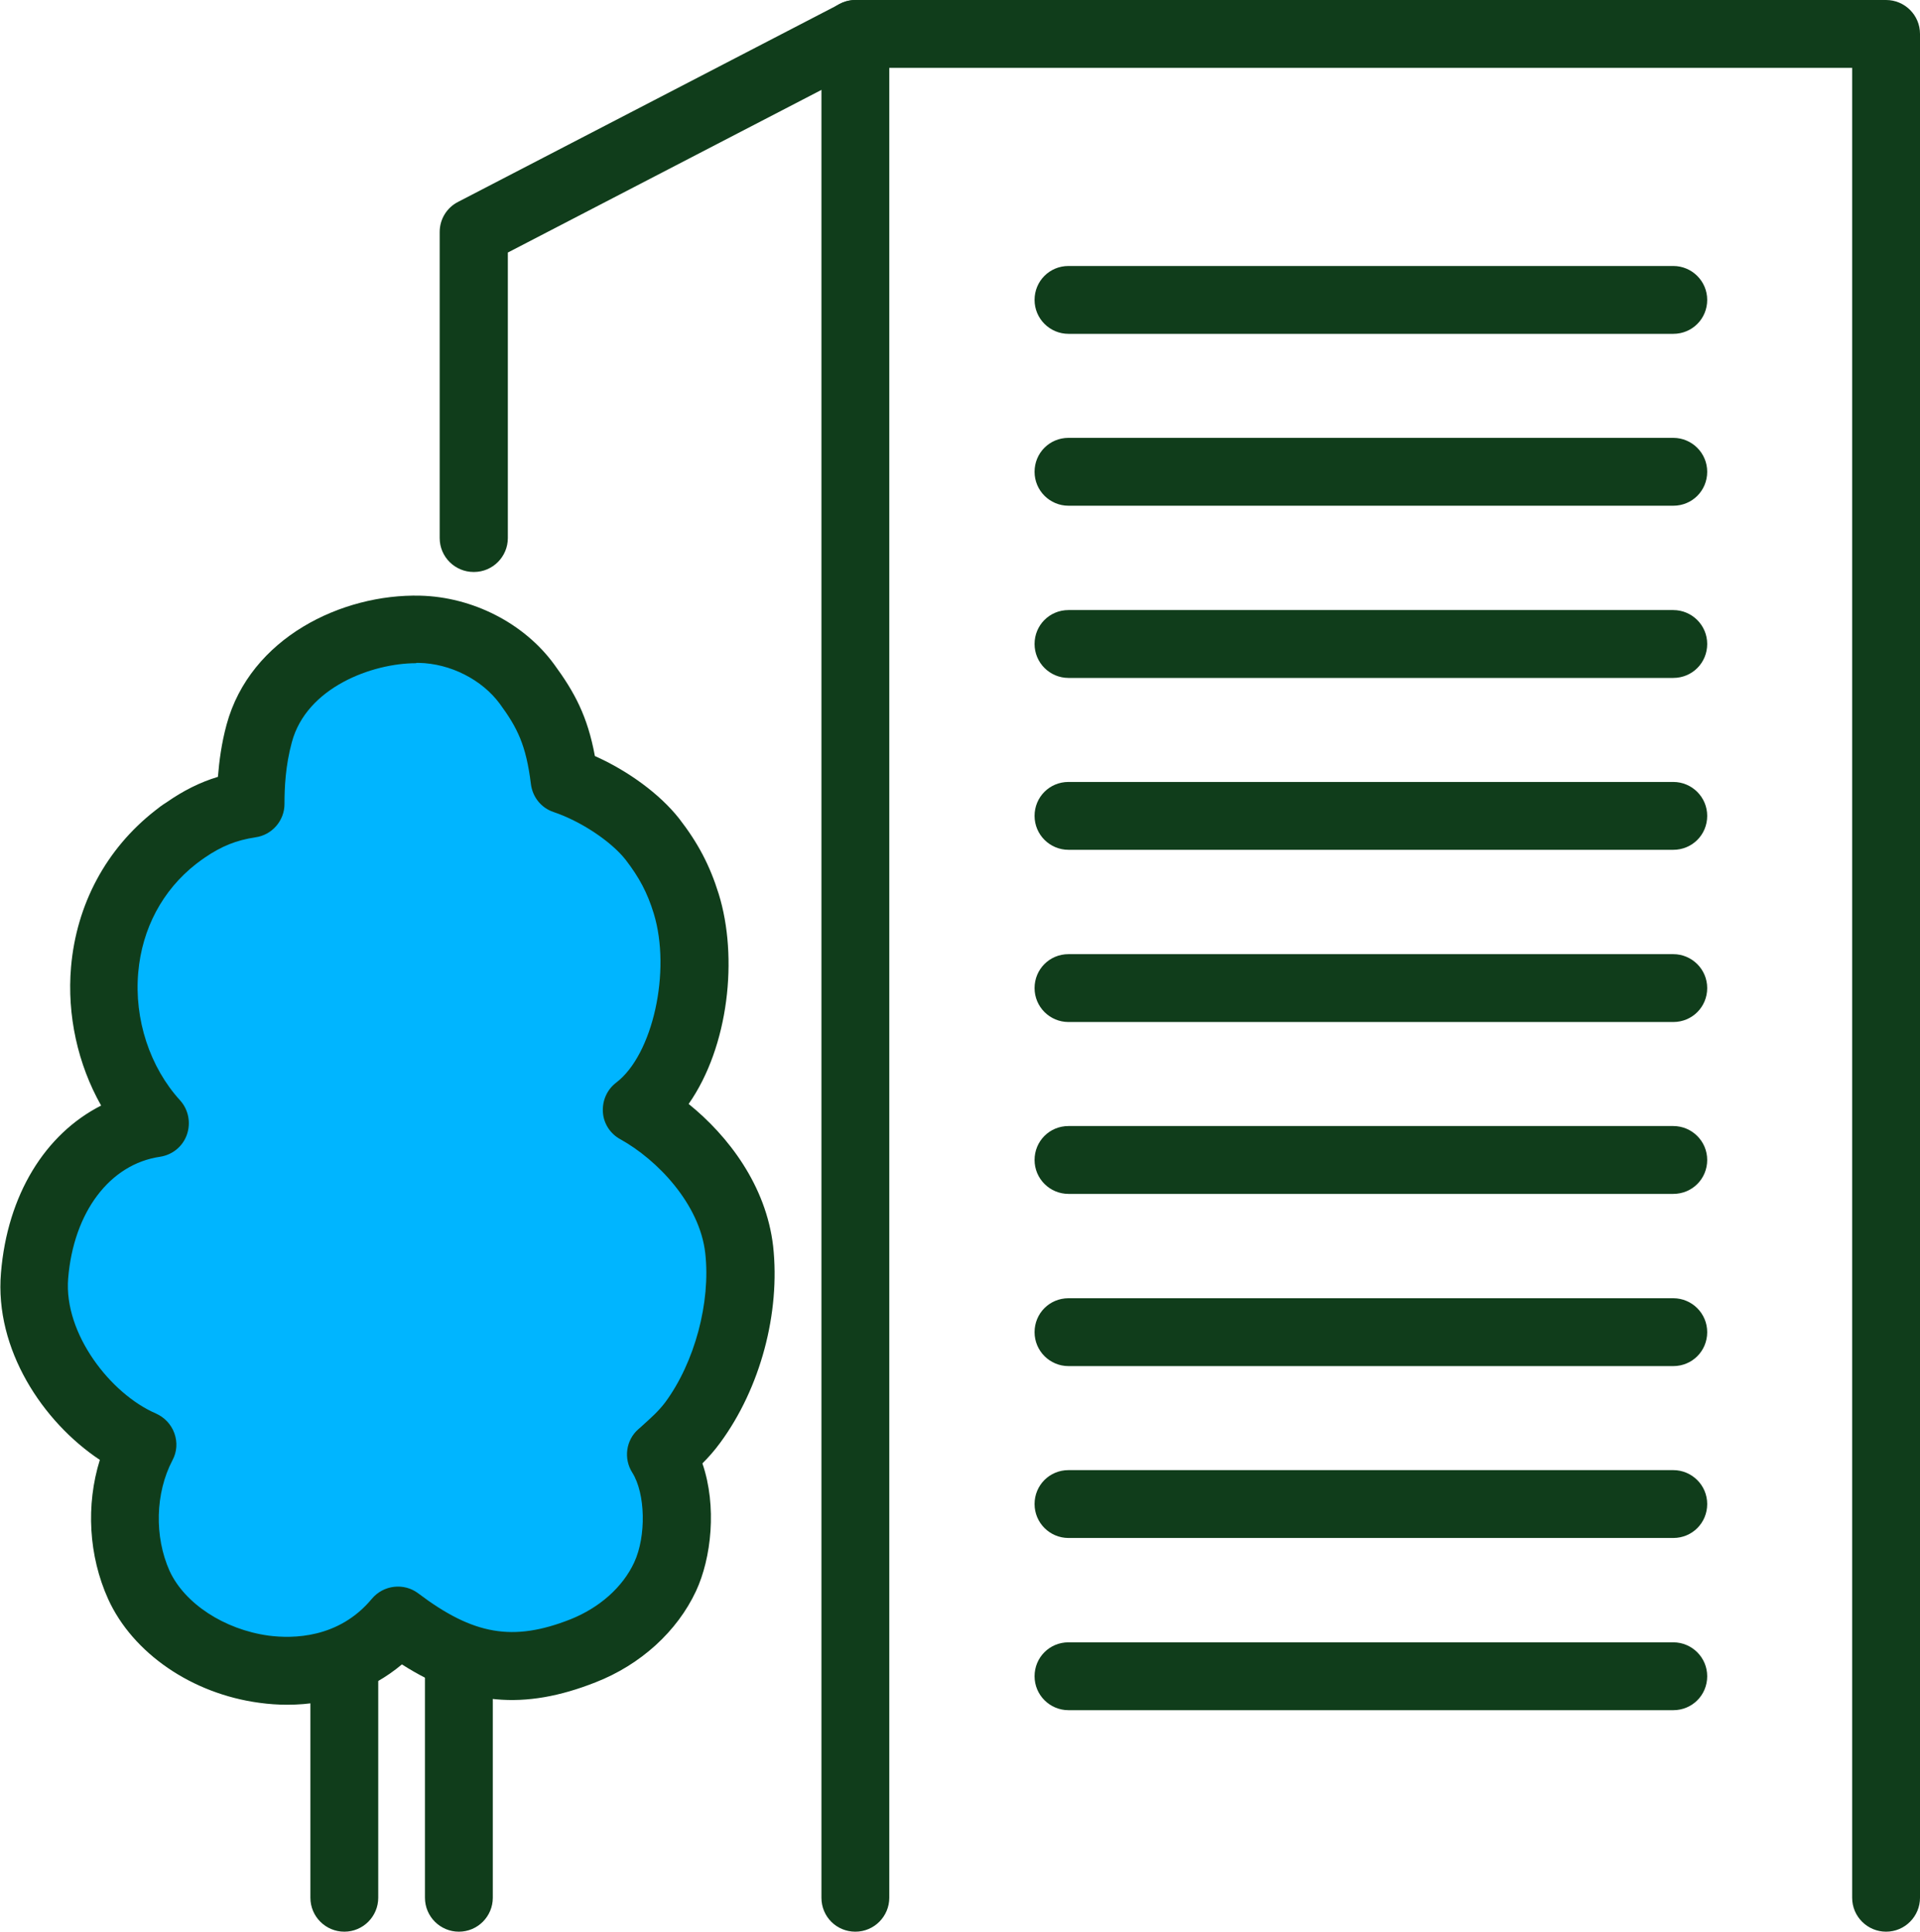
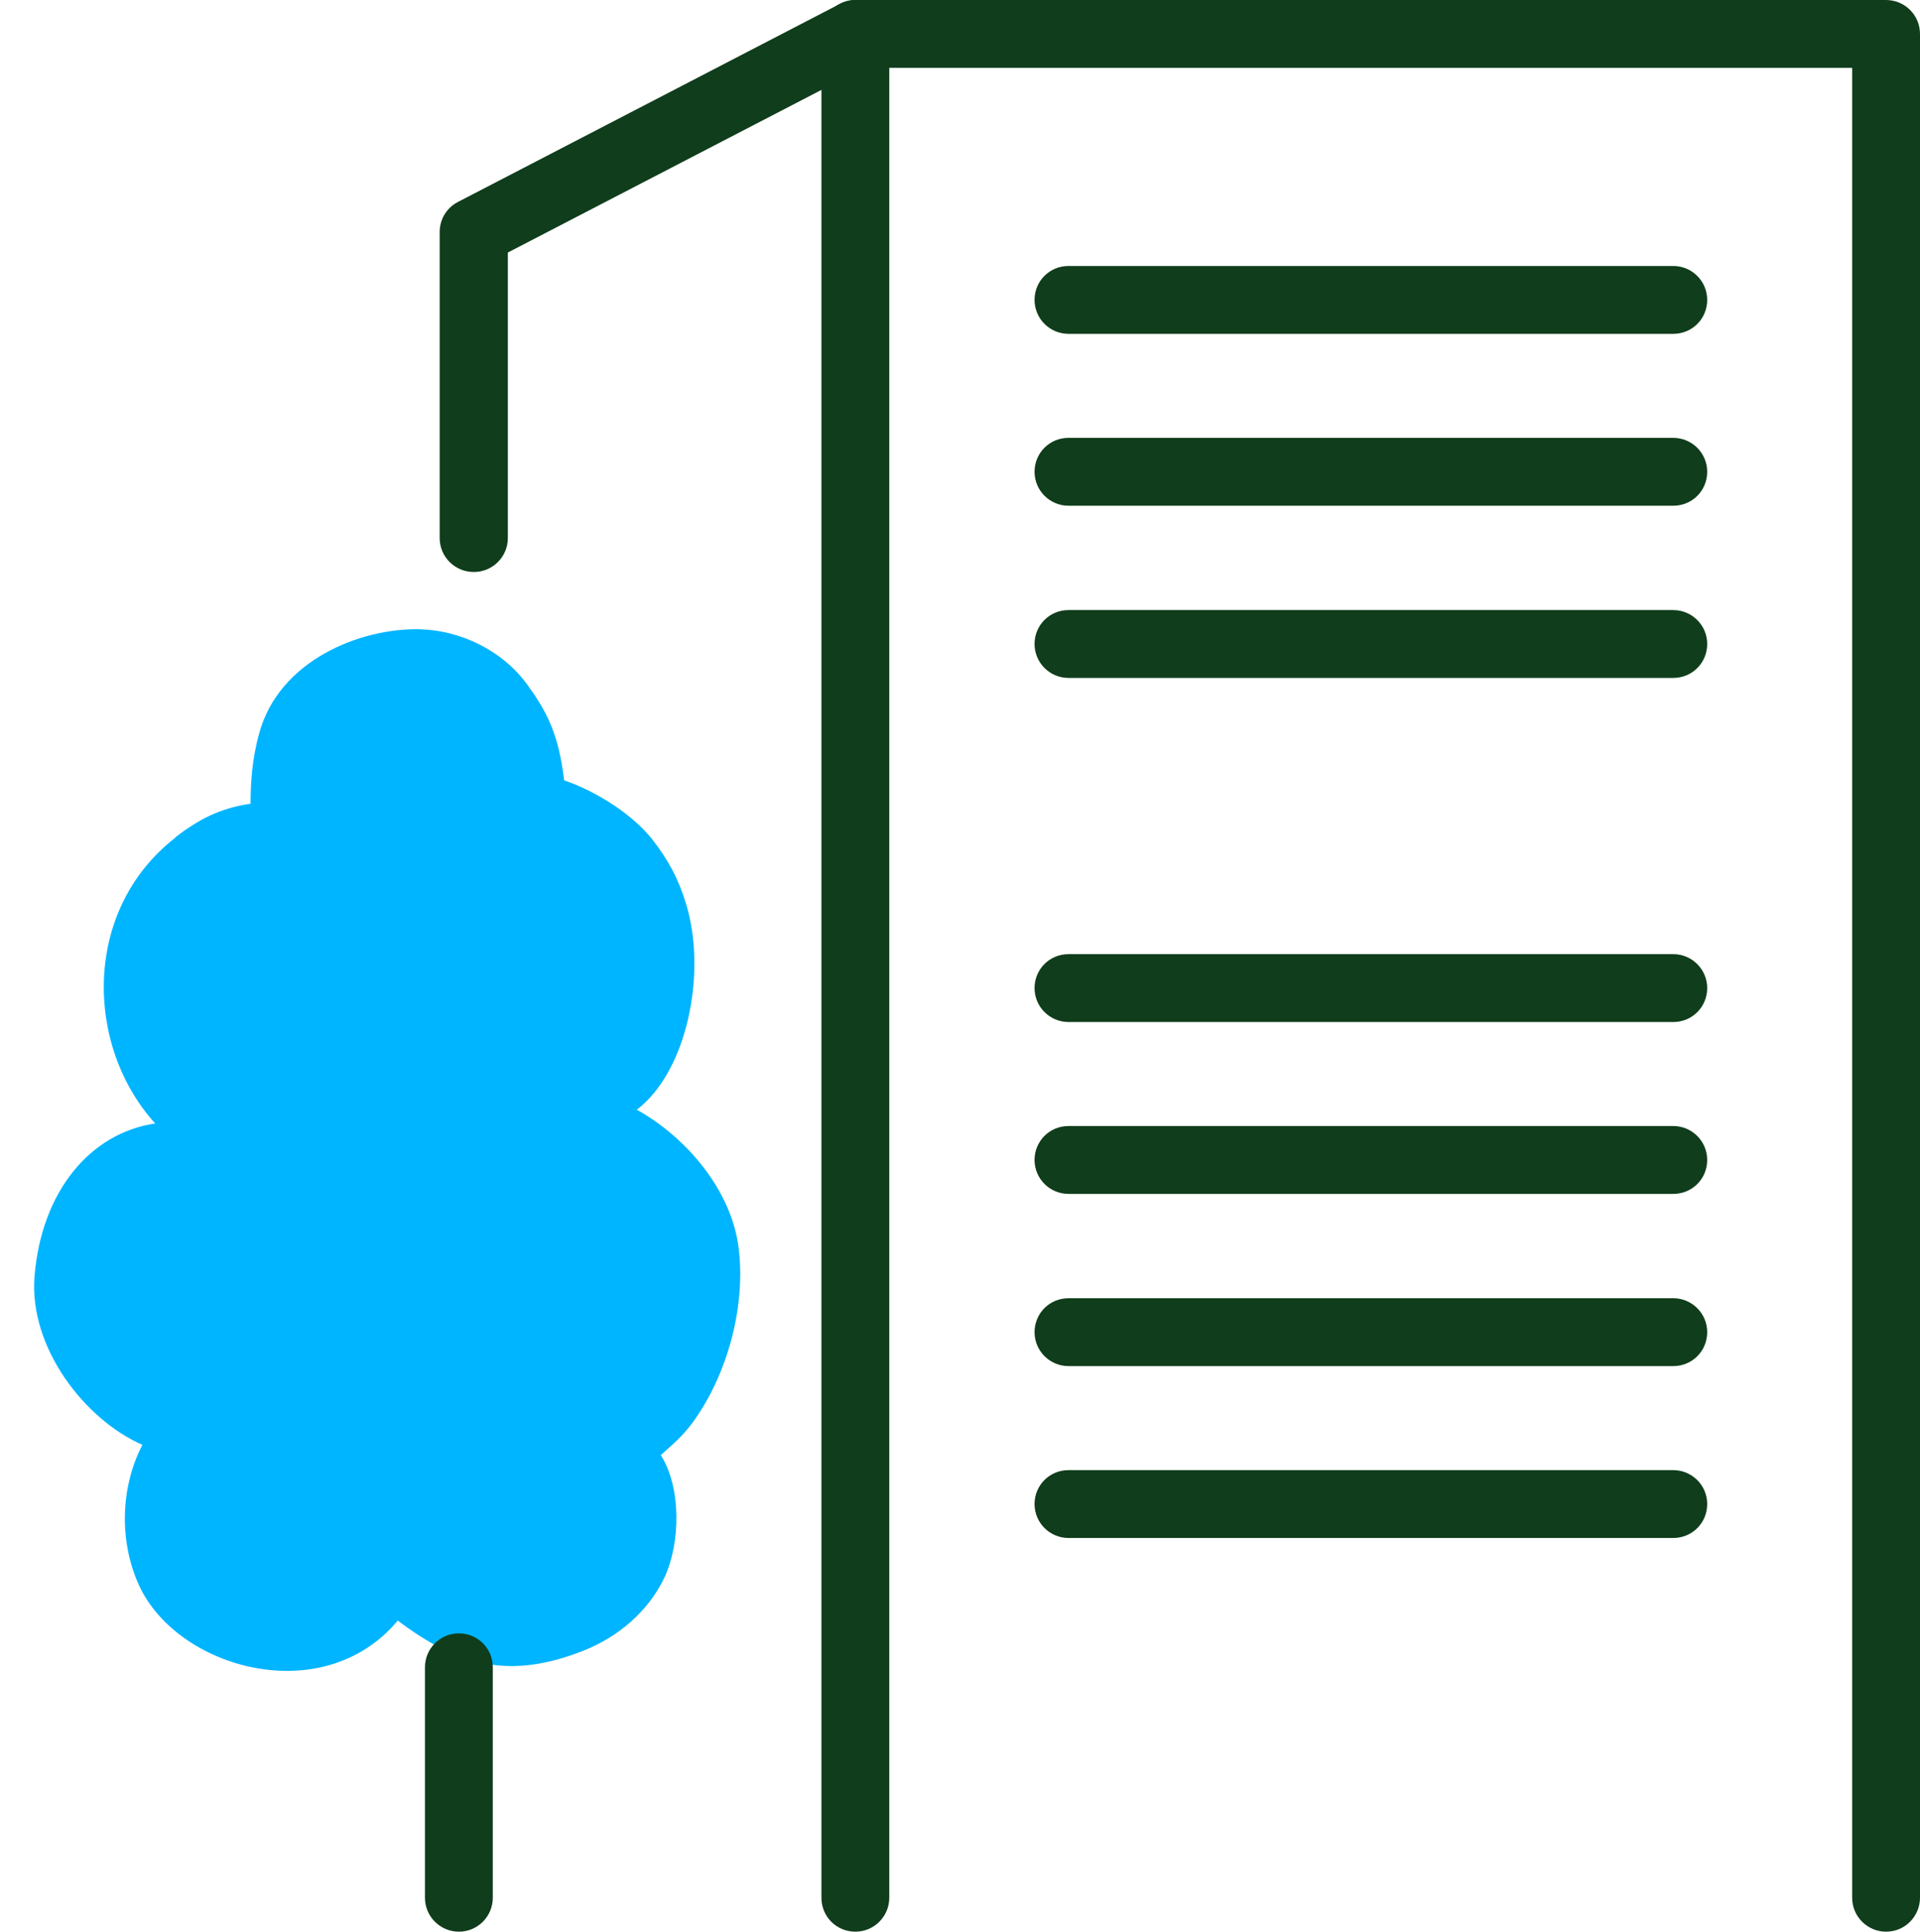
<svg xmlns="http://www.w3.org/2000/svg" id="_レイヤー_2" data-name="レイヤー 2" viewBox="0 0 60 60.35">
  <defs>
    <style>
      .cls-1 {
        fill: #103d1b;
      }

      .cls-2 {
        fill: #00b5ff;
      }
    </style>
  </defs>
  <g id="_編集モード" data-name="編集モード">
    <g>
      <path class="cls-2" d="M5.48,26.16c.1-.08.2-.15.31-.23.62-.43,1.22-.7,2.04-.82,0-.61.04-1.37.27-2.2.62-2.28,3.16-3.29,5.01-3.25,1.27.03,2.58.65,3.36,1.72.65.89.99,1.59,1.16,3,1.03.35,2.15,1.08,2.75,1.84.5.64.82,1.23,1.06,2.02.66,2.16.03,5.24-1.54,6.43,1.55.86,2.99,2.54,3.19,4.38.21,1.83-.38,3.94-1.45,5.4-.31.42-.62.68-.99,1.01.64,1.01.62,2.73.12,3.81-.51,1.09-1.48,1.89-2.56,2.31-2.24.88-3.85.51-5.78-.95-2.32,2.79-6.89,1.52-8.09-1.11-.62-1.37-.58-3.05.11-4.38-1.79-.78-3.56-3.04-3.37-5.28.22-2.63,1.73-4.46,3.77-4.76-2.19-2.41-2.29-6.66.63-8.93Z" />
      <g>
        <g>
-           <path class="cls-1" d="M8.97,53.26c-.28,0-.57-.02-.86-.06-2.11-.28-3.96-1.55-4.73-3.24-.61-1.35-.7-2.94-.26-4.35-1.79-1.19-3.29-3.46-3.09-5.84.2-2.44,1.38-4.34,3.13-5.23-.73-1.29-1.07-2.83-.94-4.33.17-1.96,1.1-3.69,2.62-4.88h0c.11-.09.23-.18.36-.26.53-.37,1.05-.63,1.61-.8.04-.49.11-1.04.27-1.63.74-2.72,3.61-4.09,6.05-4.03,1.64.04,3.25.86,4.19,2.15.63.86,1.04,1.61,1.27,2.86,1.05.47,2.03,1.19,2.63,1.95.59.76.96,1.46,1.24,2.36.61,1.97.32,4.76-.94,6.56,1.24,1,2.42,2.55,2.64,4.44.23,2.09-.4,4.44-1.65,6.14-.19.26-.37.46-.56.65.46,1.34.28,2.96-.2,3.99-.59,1.26-1.73,2.3-3.14,2.85-2.23.88-4.04.72-6.05-.56-.98.82-2.23,1.26-3.58,1.26ZM13,20.72c-1.36,0-3.42.75-3.88,2.47-.2.73-.23,1.42-.23,1.93,0,.52-.39.97-.91,1.04-.59.09-1.05.27-1.59.64-.09.06-.18.13-.26.19,0,0,0,0,0,0-1.05.82-1.69,2.02-1.81,3.39-.13,1.46.36,2.96,1.31,4,.26.29.34.7.21,1.07-.13.37-.45.63-.84.69-1.57.23-2.7,1.73-2.87,3.8-.14,1.73,1.33,3.61,2.74,4.22.27.12.48.34.58.62.1.28.08.58-.06.84-.54,1.03-.57,2.39-.09,3.46.47,1.02,1.71,1.83,3.09,2.02.76.1,2.2.09,3.23-1.15.36-.43,1-.51,1.45-.17,1.72,1.3,2.96,1.52,4.76.81.9-.36,1.63-1,1.99-1.78.38-.82.35-2.15-.06-2.8-.28-.44-.2-1.02.19-1.36l.08-.07c.31-.28.54-.48.76-.77.92-1.25,1.42-3.12,1.25-4.65-.17-1.54-1.5-2.93-2.66-3.57-.31-.17-.52-.49-.54-.85s.13-.7.42-.92c1.14-.87,1.72-3.48,1.17-5.28-.2-.65-.45-1.12-.88-1.68-.45-.57-1.39-1.2-2.25-1.49-.39-.13-.66-.47-.71-.88-.15-1.21-.42-1.75-.97-2.5-.56-.76-1.55-1.26-2.53-1.28-.03,0-.05,0-.08,0ZM5.48,26.16h0,0Z" />
          <path class="cls-1" d="M14.34,60.35c-.58,0-1.06-.47-1.06-1.06v-7.2c0-.58.47-1.06,1.06-1.06s1.06.47,1.06,1.06v7.2c0,.58-.47,1.06-1.06,1.06Z" />
-           <path class="cls-1" d="M10.76,60.35c-.58,0-1.06-.47-1.06-1.06v-7.41c0-.58.47-1.06,1.06-1.06s1.06.47,1.06,1.06v7.41c0,.58-.47,1.06-1.06,1.06Z" />
        </g>
        <g>
          <path class="cls-1" d="M58.94,60.35c-.58,0-1.06-.47-1.06-1.06V2.12h-30.09v57.17c0,.58-.47,1.06-1.06,1.06s-1.06-.47-1.06-1.06V1.06C25.67.47,26.15,0,26.73,0h32.21c.58,0,1.06.47,1.06,1.06v58.23c0,.58-.47,1.06-1.06,1.06Z" />
          <path class="cls-1" d="M14.8,17.87c-.58,0-1.06-.47-1.06-1.06V7.25c0-.4.22-.76.57-.94L26.25.12c.52-.27,1.16-.07,1.43.45.27.52.07,1.16-.45,1.43l-11.36,5.89v8.92c0,.58-.47,1.06-1.06,1.06Z" />
          <path class="cls-1" d="M52.29,10.43h-18.9c-.58,0-1.06-.47-1.06-1.06s.47-1.06,1.06-1.06h18.9c.58,0,1.06.47,1.06,1.06s-.47,1.06-1.06,1.06Z" />
          <path class="cls-1" d="M52.29,15.8h-18.9c-.58,0-1.06-.47-1.06-1.06s.47-1.06,1.06-1.06h18.9c.58,0,1.06.47,1.06,1.06s-.47,1.06-1.06,1.06Z" />
          <path class="cls-1" d="M52.29,21.18h-18.9c-.58,0-1.06-.47-1.06-1.06s.47-1.06,1.06-1.06h18.9c.58,0,1.06.47,1.06,1.06s-.47,1.06-1.06,1.06Z" />
-           <path class="cls-1" d="M52.29,26.55h-18.9c-.58,0-1.06-.47-1.06-1.06s.47-1.06,1.06-1.06h18.9c.58,0,1.06.47,1.06,1.06s-.47,1.06-1.06,1.06Z" />
          <path class="cls-1" d="M52.29,31.93h-18.9c-.58,0-1.06-.47-1.06-1.06s.47-1.06,1.06-1.06h18.9c.58,0,1.06.47,1.06,1.06s-.47,1.06-1.06,1.06Z" />
          <path class="cls-1" d="M52.29,37.3h-18.9c-.58,0-1.06-.47-1.06-1.06s.47-1.06,1.06-1.06h18.9c.58,0,1.06.47,1.06,1.06s-.47,1.06-1.06,1.06Z" />
          <path class="cls-1" d="M52.29,42.68h-18.9c-.58,0-1.06-.47-1.06-1.06s.47-1.06,1.06-1.06h18.9c.58,0,1.06.47,1.06,1.06s-.47,1.06-1.06,1.06Z" />
          <path class="cls-1" d="M52.29,48.05h-18.9c-.58,0-1.06-.47-1.06-1.06s.47-1.06,1.06-1.06h18.9c.58,0,1.06.47,1.06,1.06s-.47,1.06-1.06,1.06Z" />
-           <path class="cls-1" d="M52.29,53.43h-18.9c-.58,0-1.06-.47-1.06-1.06s.47-1.06,1.06-1.06h18.9c.58,0,1.06.47,1.06,1.06s-.47,1.06-1.06,1.06Z" />
        </g>
      </g>
    </g>
  </g>
</svg>